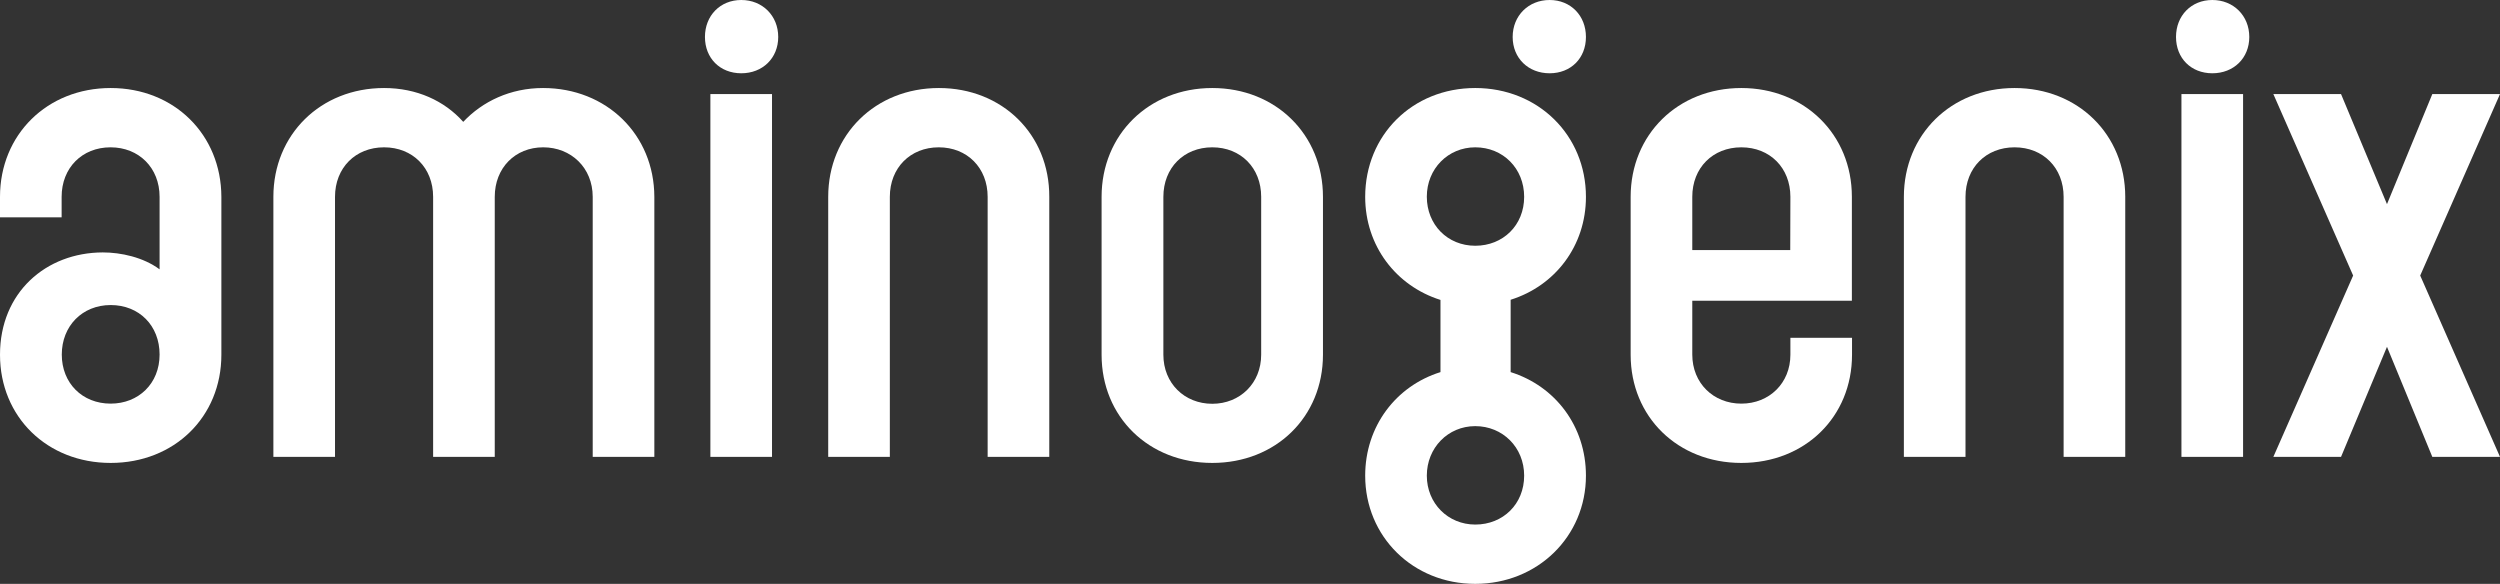
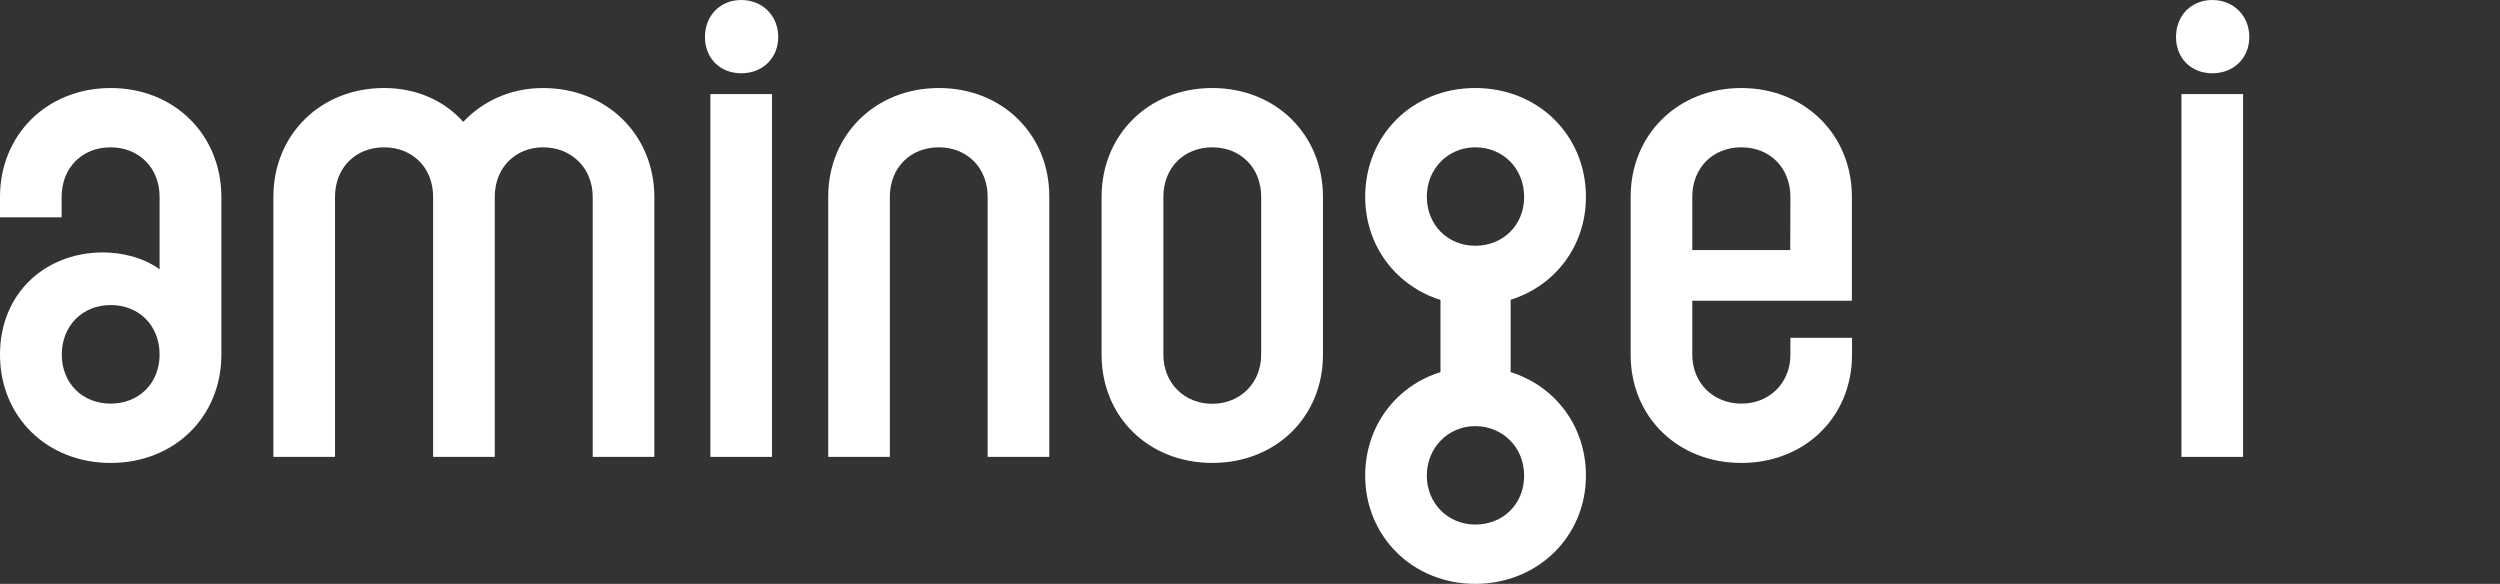
<svg xmlns="http://www.w3.org/2000/svg" version="1.1" id="Layer_2_00000037656159153357185500000006010093052607558042_" x="0px" y="0px" viewBox="0 0 1610.4 376.1" style="max-width:200px;enable-background:new 0 0 1610.4 376.1;" xml:space="preserve">
  <rect x="0" y="0" width="1610.4" height="376.1" fill="#333333" stroke="none" />
  <style type="text/css">
	.st0_logo_white{fill:#FFFFFF;}
</style>
  <g id="Layer_1-2">
    <g>
      <path class="st0_logo_white" d="M71.3,56.7C30.4,56.7,0,86.7,0,126.8v13.2h39.7v-13.2c0-18.7,13.2-31.9,31.5-31.9s31.6,13.2,31.6,31.9v46.7    c-10.5-7.8-24.9-10.9-36.6-10.9C29.6,162.7,0,188.4,0,228.5s30.4,69.7,71.3,69.7s71.3-29.6,71.3-69.7V126.8    C142.5,86.7,112.2,56.7,71.3,56.7z M71.3,260c-18.3,0-31.5-13.2-31.5-31.6s13.2-31.9,31.5-31.9s31.5,13.2,31.5,31.9    S89.2,260,71.3,260z" />
      <path class="st0_logo_white" d="M349.8,56.7c-21,0-39,8.6-51.4,21.8c-12.1-13.6-30-21.8-51-21.8c-40.9,0-71.3,30-71.3,70.1v167.5h39.7V126.8    c0-18.7,13.2-31.9,31.6-31.9s31.6,13.2,31.6,31.9v167.5h39.7V126.8c0-18.7,13.2-31.9,31.2-31.9s31.9,13.2,31.9,31.9v167.5h39.7    V126.8C421.4,86.7,390.7,56.7,349.8,56.7L349.8,56.7z" />
      <path class="st0_logo_white" d="M604.8,56.7c-40.9,0-71.3,30-71.3,70.1v167.5h39.7V126.8c0-18.7,13.2-31.9,31.5-31.9s31.5,13.2,31.5,31.9    v167.5h39.7V126.8C676.1,86.7,645.7,56.7,604.8,56.7L604.8,56.7z" />
      <path class="st0_logo_white" d="M780.9,56.7c-40.9,0-71.3,30-71.3,70.1v101.7c0,40.1,30.4,69.7,71.3,69.7s71.3-29.6,71.3-69.7V126.8    C852.2,86.7,821.8,56.7,780.9,56.7z M812.4,228.5c0,18.3-13.6,31.6-31.5,31.6s-31.5-13.2-31.5-31.6V126.8    c0-18.7,13.2-31.9,31.5-31.9s31.5,13.2,31.5,31.9V228.5z" />
-       <path class="st0_logo_white" d="M998.2,0c-13.6,0-23.8,10.1-23.8,23.8s10.1,23.4,23.8,23.4s23.4-9.7,23.4-23.4S1011.8,0,998.2,0z" />
      <path class="st0_logo_white" d="M1021.6,126.8c0-39.7-30.8-70.1-71.3-70.1s-70.9,30.4-70.9,70.1c0,31.6,19.9,57.4,48.5,66.4v46.5    c-28.6,8.9-48.5,34.8-48.5,66.7c0,39.3,30.8,69.7,70.9,69.7s71.3-30.4,71.3-69.7c0-31.9-19.8-57.7-48.5-66.7v-46.6    C1001.8,184.1,1021.6,158.4,1021.6,126.8L1021.6,126.8z M950.3,94.9c17.9,0,31.5,13.6,31.5,31.9s-13.6,31.5-31.5,31.5    s-31.2-13.6-31.2-31.6S932.8,94.9,950.3,94.9z M950.3,337.9c-17.5,0-31.2-13.6-31.2-31.5s13.6-31.9,31.2-31.9s31.5,13.6,31.5,31.9    S968.2,337.9,950.3,337.9z" />
      <path class="st0_logo_white" d="M1121.7,56.7c-40.9,0-71.3,30-71.3,70.1v101.7c0,40.1,30.4,69.7,71.3,69.7s71.3-29.6,71.3-69.7v-10.9h-39.7    v10.9c0,18.3-13.6,31.5-31.6,31.5s-31.6-13.2-31.6-31.6v-34.7h102.8v-67C1192.9,86.7,1162.5,56.7,1121.7,56.7L1121.7,56.7z     M1153.2,161.1h-63.1v-34.3c0-18.7,13.2-31.9,31.6-31.9s31.6,13.2,31.6,31.9L1153.2,161.1L1153.2,161.1z" />
-       <path class="st0_logo_white" d="M1297.7,56.7c-40.9,0-71.3,30-71.3,70.1v167.5h39.7V126.8c0-18.7,13.2-31.9,31.6-31.9s31.6,13.2,31.6,31.9    v167.5h39.7V126.8C1369,86.7,1338.6,56.7,1297.7,56.7L1297.7,56.7z" />
      <path class="st0_logo_white" d="M477.5,0c-13.6,0-23.4,10.1-23.4,23.8s9.7,23.4,23.4,23.4s23.8-9.7,23.8-23.4S491.1,0,477.5,0z" />
      <rect x="457.6" y="60.6" class="st0_logo_white" width="39.7" height="233.7" />
      <path class="st0_logo_white" d="M1425.1,0c-13.6,0-23.4,10.1-23.4,23.8s9.7,23.4,23.4,23.4s23.8-9.7,23.8-23.4S1438.7,0,1425.1,0z" />
      <rect x="1405.2" y="60.6" class="st0_logo_white" width="39.7" height="233.7" />
-       <polygon class="st0_logo_white" points="1610.4,60.6 1566.8,60.6 1537.6,131.5 1508,60.6 1464.4,60.6 1515.8,177.5 1464.4,294.3 1508,294.3     1537.6,223.4 1566.8,294.3 1610.4,294.3 1559,177.5   " />
    </g>
  </g>
</svg>